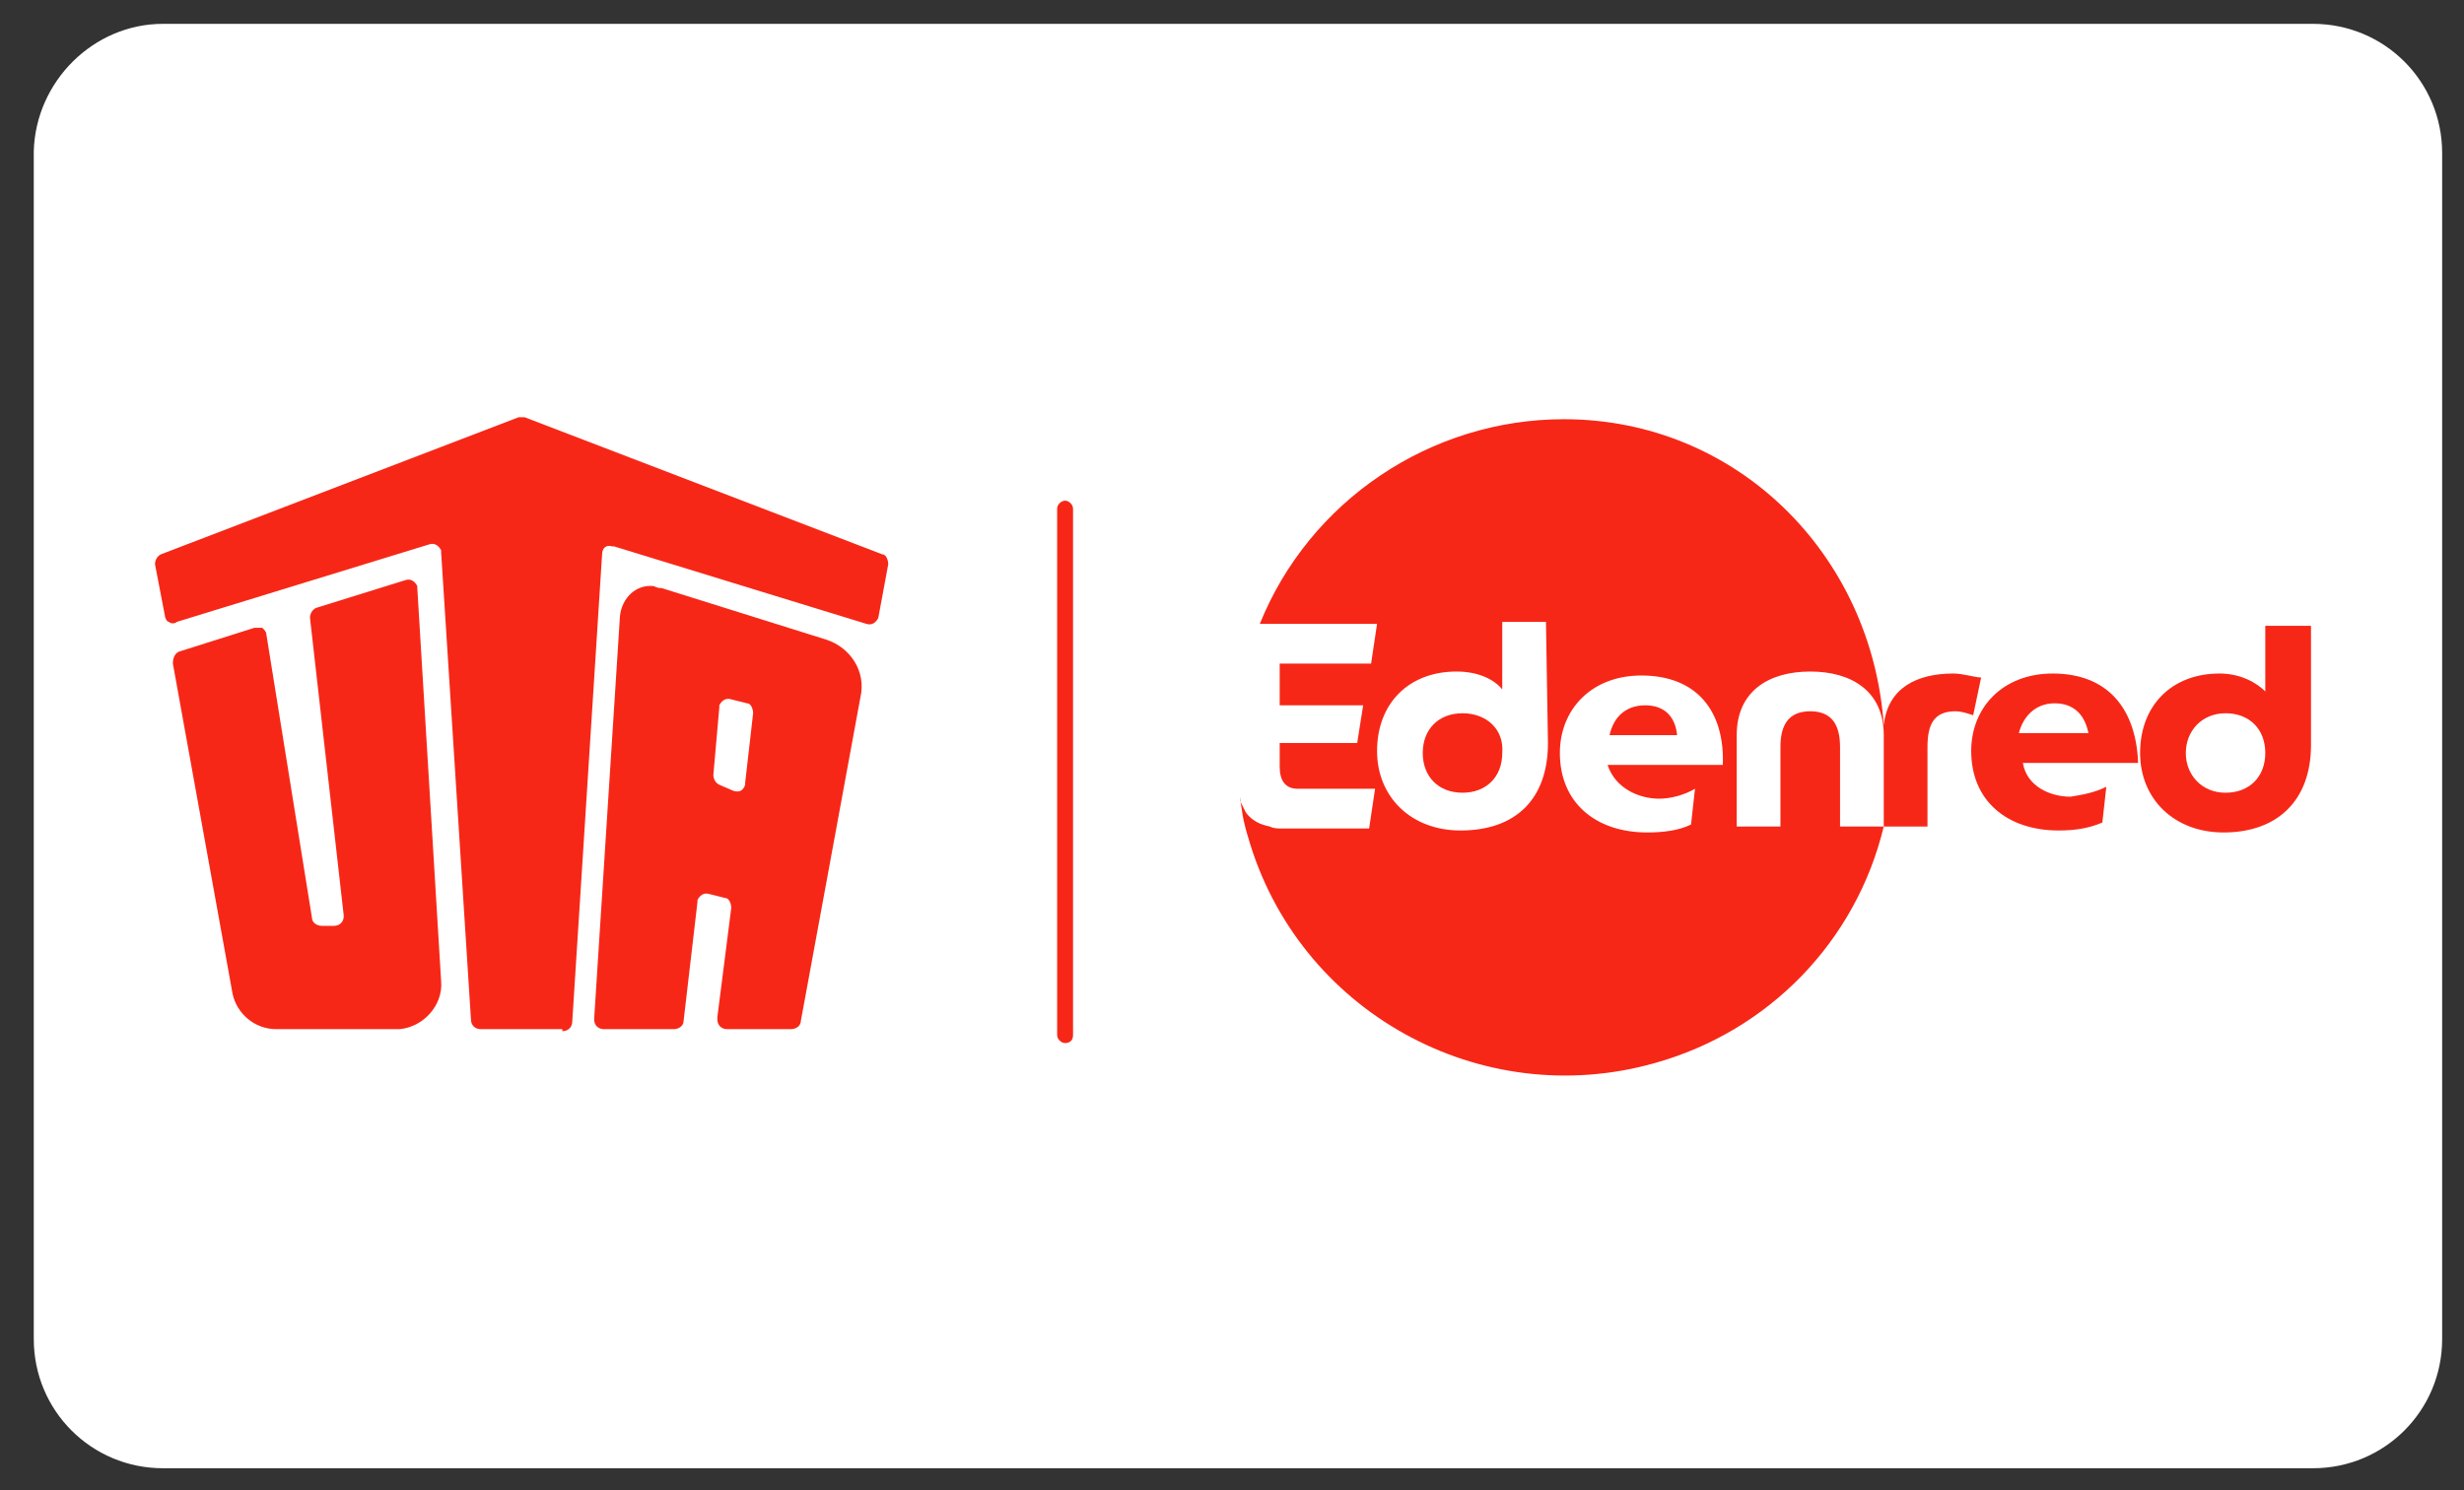
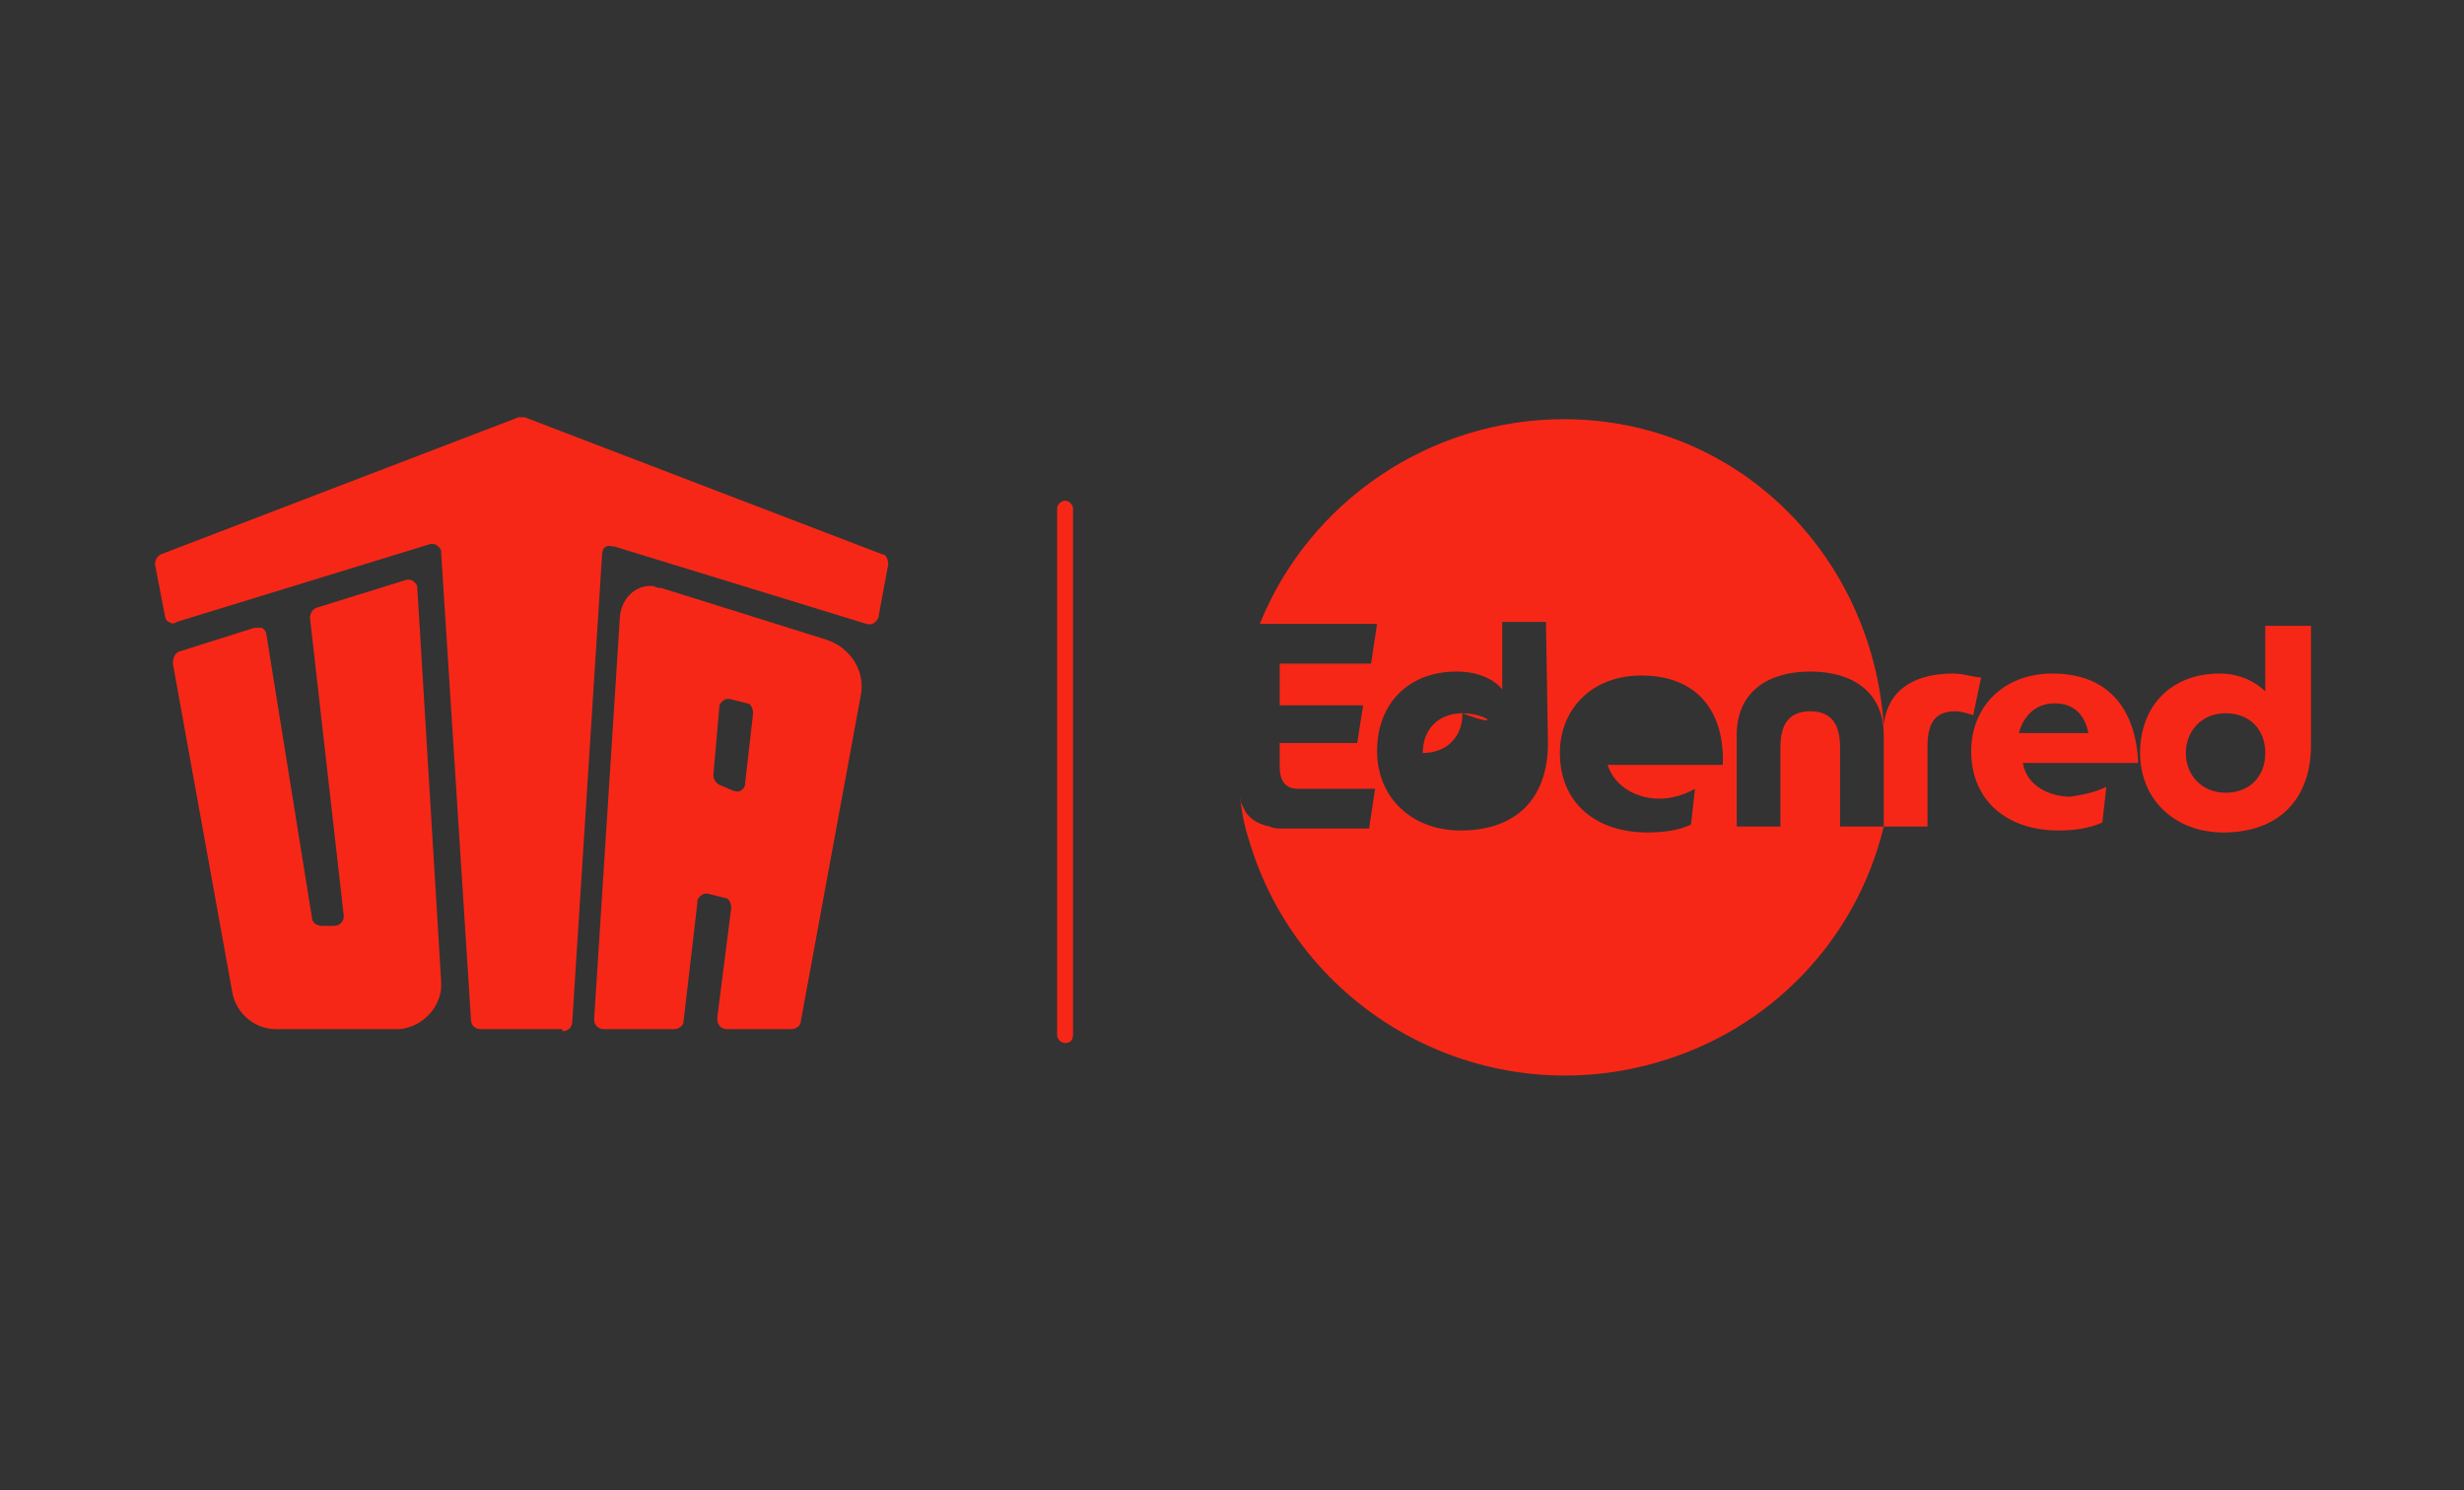
<svg xmlns="http://www.w3.org/2000/svg" version="1.1" id="Ebene_1" x="0px" y="0px" viewBox="0 0 124 75" style="enable-background:new 0 0 124 75;" xml:space="preserve">
  <rect x="0" y="0" width="124" height="75" fill="#333333" stroke="none" />
  <style type="text/css">
	.st0{fill-rule:evenodd;clip-rule:evenodd;fill:#FFFFFF;}
	.st1{fill:#F72717;}
</style>
  <g id="LOGO_x27_S">
    <g id="LOGO-cardprovider-dkv" transform="translate(-55, -340)">
      <g id="PARTNER_x2F_DKV_x2F_5x3_x2F_logo-dkv-white" transform="translate(55, 340)">
-         <path id="BG-card" class="st0" d="M8.2,1.2h108.2c3.6,0,6.5,2.9,6.5,6.5v59.7c0,3.6-2.9,6.5-6.5,6.5H8.2c-3.6,0-6.5-2.9-6.5-6.5     V7.6C1.8,4.1,4.7,1.2,8.2,1.2z" />
-       </g>
+         </g>
    </g>
  </g>
  <g>
    <g>
      <path class="st1" d="M53.6,52.5c-0.2,0-0.4-0.2-0.4-0.4V25.6c0-0.2,0.2-0.4,0.4-0.4c0.2,0,0.4,0.2,0.4,0.4v26.5    C54,52.4,53.8,52.5,53.6,52.5z" />
    </g>
    <g>
-       <path class="st1" d="M82.8,35.5c-1,0-1.6,0.6-1.8,1.5h3.4C84.3,36,83.7,35.5,82.8,35.5z" />
-     </g>
+       </g>
    <g>
-       <path class="st1" d="M73.6,35.9c-1.2,0-2,0.8-2,2c0,1.2,0.8,2,2,2c1.2,0,2-0.8,2-2C75.7,36.7,74.8,35.9,73.6,35.9z" />
+       <path class="st1" d="M73.6,35.9c-1.2,0-2,0.8-2,2c1.2,0,2-0.8,2-2C75.7,36.7,74.8,35.9,73.6,35.9z" />
    </g>
    <g>
      <path class="st1" d="M98.3,33.9c-1.8,0-3.3,0.7-3.5,2.6h0c-0.6-8.6-7.4-15.4-16.1-15.4c-6.7,0-12.8,4.1-15.3,10.3h5.9l-0.3,2h-4.6    v2.1h4.2l-0.3,1.9h-3.9v1.2c0,0.7,0.3,1.1,0.9,1.1h3.9l-0.3,2h-4.4c-0.2,0-0.4,0-0.6-0.1l0,0c-0.5-0.1-0.9-0.3-1.2-0.7    c-0.1-0.2-0.2-0.4-0.3-0.6c0-0.1,0-0.1,0-0.2c0,0.2,0.1,0.6,0.1,0.7c0.1,0.7,0.3,1.3,0.3,1.3c2.5,8.8,11.7,13.9,20.5,11.4    c5.7-1.6,10.1-6.1,11.5-11.9h-2.2v-4c0-1.1-0.4-1.8-1.5-1.8c-1.1,0-1.5,0.7-1.5,1.8v4h-2.2v-4.6c0-2.2,1.6-3.2,3.7-3.2    c2.1,0,3.7,1,3.7,3.2v4.6H97v-4c0-1.1,0.3-1.8,1.4-1.8c0.3,0,0.6,0.1,0.9,0.2l0.4-1.9C99.4,34.1,98.8,33.9,98.3,33.9z M77.9,37.4    c0,2.8-1.6,4.4-4.4,4.4c-2.5,0-4.2-1.7-4.2-4c0-2.4,1.6-4,4-4c1.1,0,1.9,0.4,2.3,0.9v-3.4h2.2L77.9,37.4z M83.5,40.2    c0.6,0,1.3-0.2,1.8-0.5l-0.2,1.8c-0.6,0.3-1.4,0.4-2.2,0.4c-2.6,0-4.4-1.5-4.4-4c0-2.2,1.6-3.9,4.1-3.9c2.8,0,4.2,1.8,4.1,4.5    h-5.8C81.3,39.7,82.5,40.2,83.5,40.2L83.5,40.2z" />
    </g>
    <g>
      <path class="st1" d="M103.3,33.9c-2.5,0-4.1,1.7-4.1,3.9c0,2.5,1.8,4,4.4,4c0.8,0,1.5-0.1,2.2-0.4l0.2-1.8    c-0.6,0.3-1.2,0.4-1.8,0.5c-1,0-2.2-0.5-2.4-1.7h5.8C107.5,35.7,106.1,33.9,103.3,33.9z M101.6,36.9c0.2-0.8,0.8-1.5,1.8-1.5    c0.9,0,1.5,0.5,1.7,1.5H101.6z" />
    </g>
    <g>
      <path class="st1" d="M114,31.4v3.4c-0.4-0.4-1.2-0.9-2.3-0.9c-2.4,0-4,1.6-4,4c0,2.3,1.7,4,4.2,4c2.7,0,4.4-1.6,4.4-4.4v-6H114z     M112,39.9c-1.2,0-2-0.9-2-2s0.8-2,2-2s2,0.8,2,2C114,39.1,113.2,39.9,112,39.9L112,39.9z" />
    </g>
    <g>
      <path class="st1" d="M9,32.8l3.8-1.2c0.1,0,0.3,0,0.4,0c0.1,0.1,0.2,0.2,0.2,0.3l2.3,14.3c0,0.2,0.2,0.4,0.5,0.4h0.6    c0.3,0,0.5-0.2,0.5-0.5c0,0,0,0,0,0l-1.7-15c0-0.2,0.1-0.4,0.3-0.5l4.5-1.4c0.3-0.1,0.5,0.1,0.6,0.3c0,0,0,0.1,0,0.1l1.2,19.8    c0.1,1.2-0.9,2.3-2.1,2.4c-0.1,0-0.1,0-0.2,0h-6c-1.1,0-2-0.8-2.2-1.8L8.7,33.4C8.7,33.1,8.8,32.9,9,32.8z M28.3,51.9    c0.3,0,0.5-0.2,0.5-0.5l1.5-23.5c0-0.3,0.2-0.5,0.5-0.4c0,0,0.1,0,0.1,0l12.7,3.9c0.3,0.1,0.5-0.1,0.6-0.3c0,0,0,0,0,0l0.5-2.7    c0-0.2-0.1-0.5-0.3-0.5l-18-6.9c-0.1,0-0.2,0-0.3,0l-18,6.9c-0.2,0.1-0.3,0.3-0.3,0.5L8.3,31c0,0.1,0.1,0.3,0.2,0.3    c0.1,0.1,0.3,0.1,0.4,0l12.7-3.9c0.3-0.1,0.5,0.1,0.6,0.3c0,0,0,0.1,0,0.1l1.5,23.5c0,0.3,0.2,0.5,0.5,0.5H28.3z M33.3,29.6    l8.3,2.6c1.2,0.4,2,1.6,1.7,2.9l-3,16.3c0,0.2-0.2,0.4-0.5,0.4h-3.2c-0.3,0-0.5-0.2-0.5-0.5c0,0,0,0,0-0.1l0.7-5.5    c0-0.2-0.1-0.5-0.3-0.5l-0.8-0.2c-0.3-0.1-0.5,0.1-0.6,0.3c0,0,0,0.1,0,0.1l-0.7,6c0,0.2-0.2,0.4-0.5,0.4h-3.5    c-0.3,0-0.5-0.2-0.5-0.5c0,0,0,0,0,0l1.3-20.3c0.1-0.9,0.8-1.6,1.7-1.5C33.1,29.6,33.2,29.6,33.3,29.6z M36.9,39.8    c0.3,0.1,0.5,0,0.6-0.3c0,0,0-0.1,0-0.1l0.4-3.5c0-0.2-0.1-0.5-0.3-0.5l-0.8-0.2c-0.3-0.1-0.5,0.1-0.6,0.3c0,0,0,0.1,0,0.1    L35.9,39c0,0.2,0.1,0.4,0.3,0.5L36.9,39.8z" />
    </g>
  </g>
</svg>